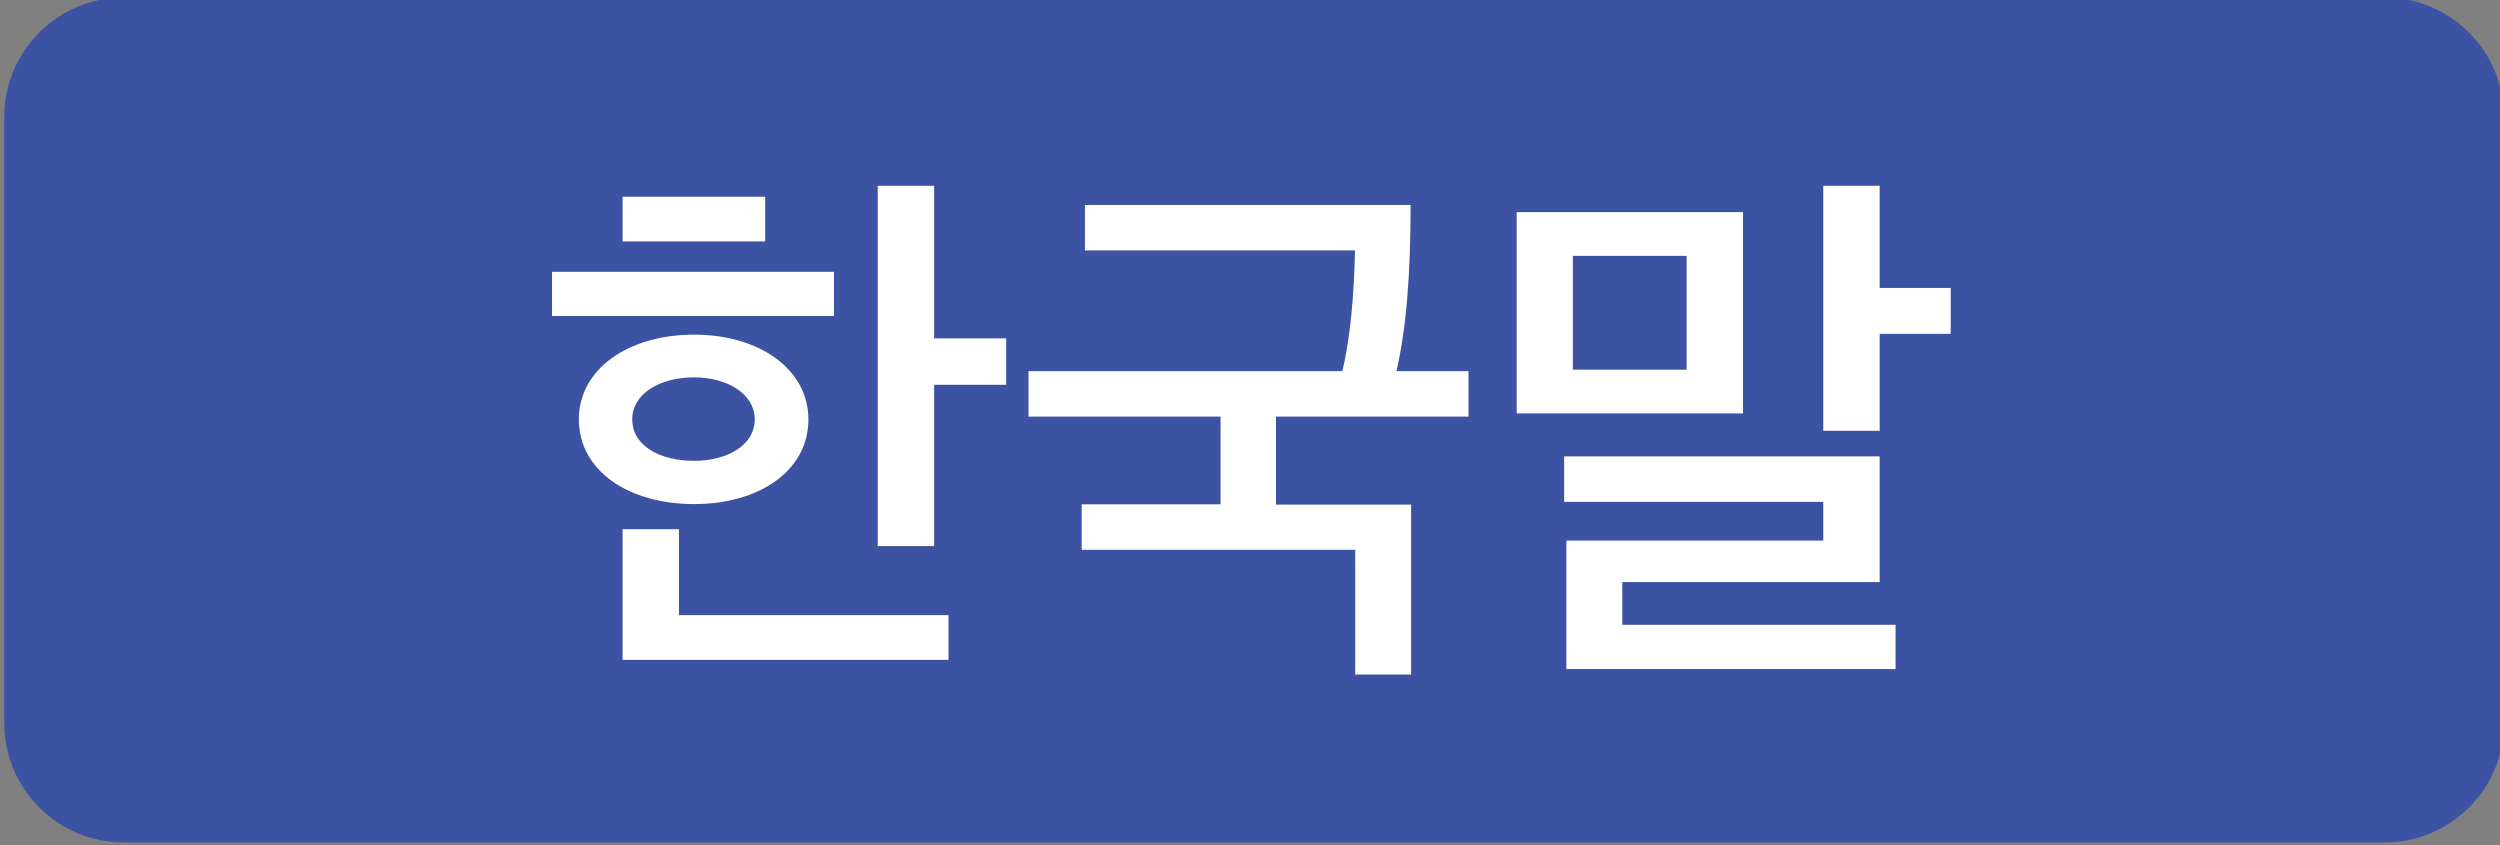
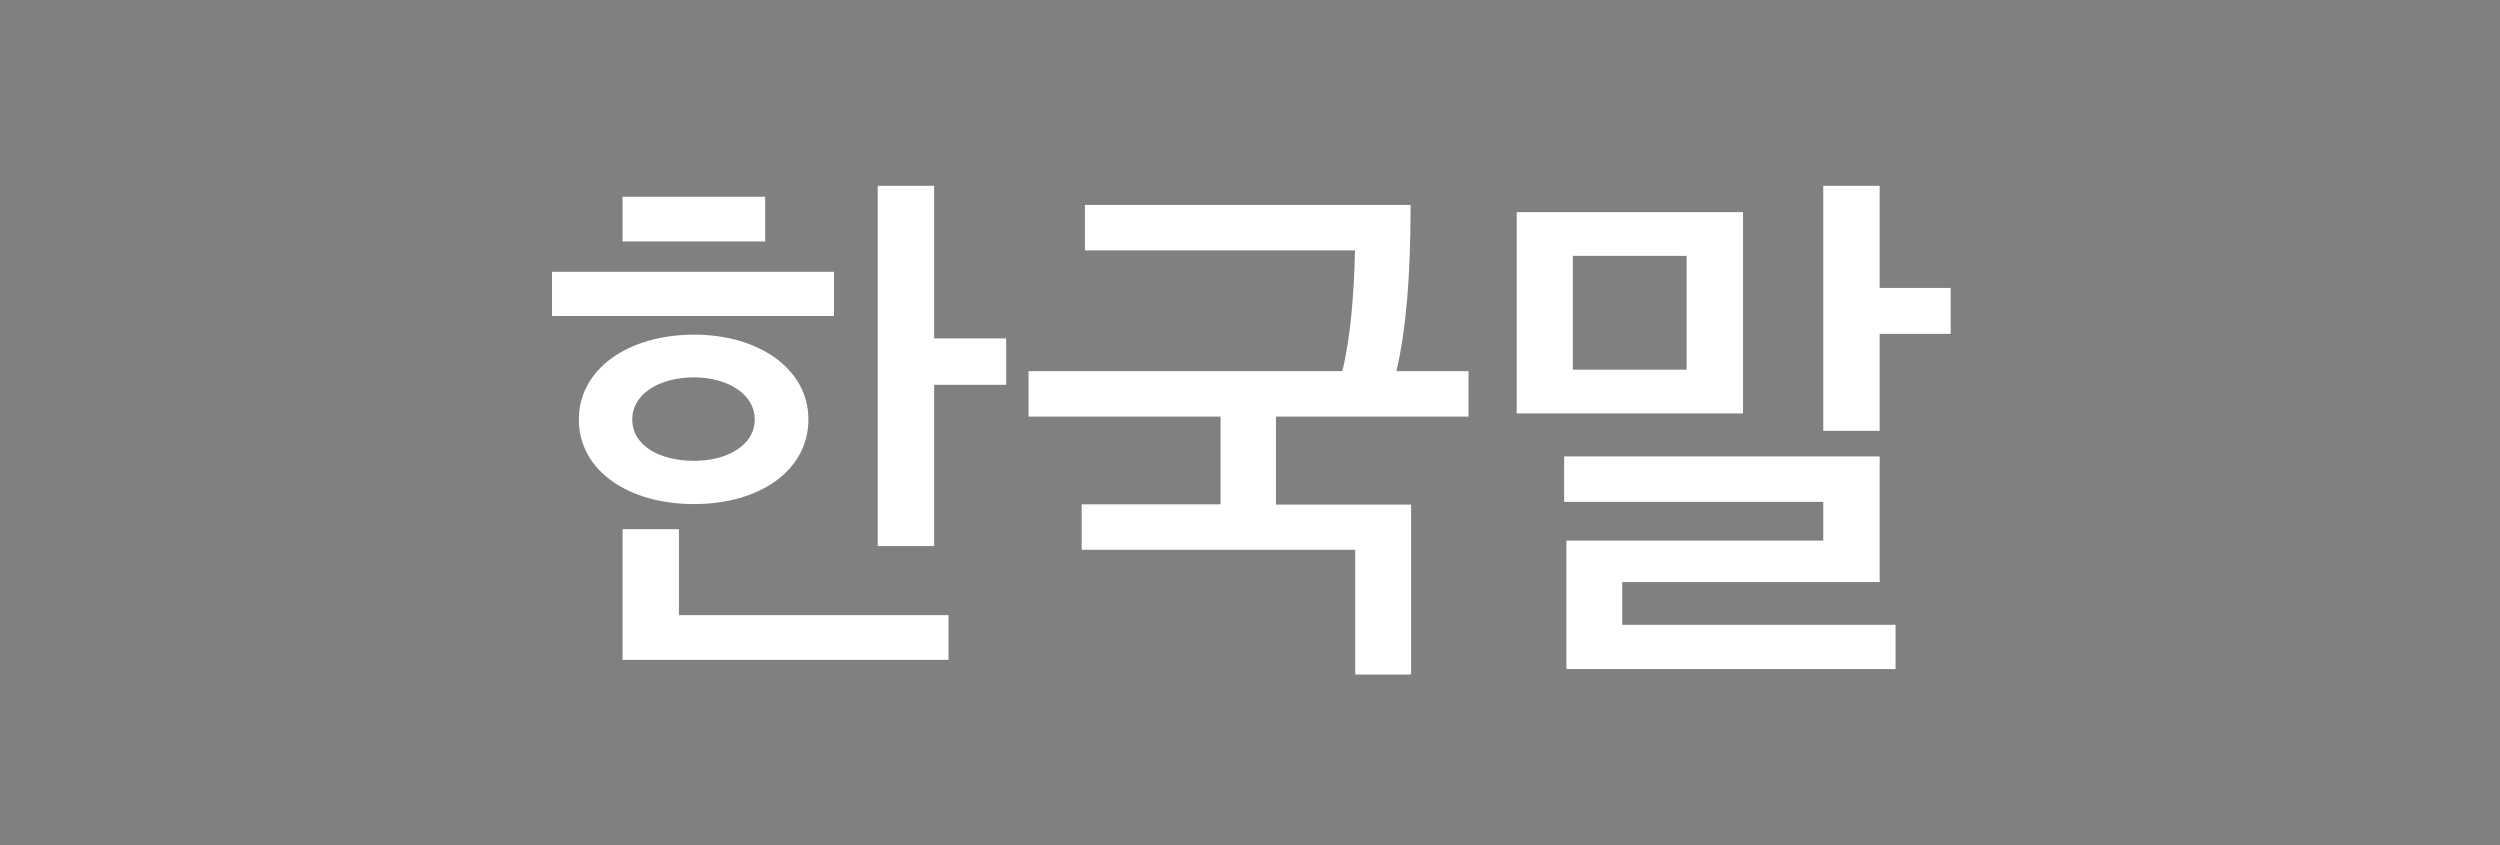
<svg xmlns="http://www.w3.org/2000/svg" version="1.1" id="レイヤー_1" x="0px" y="0px" viewBox="0 0 100.63 34.02" style="enable-background:new 0 0 100.63 34.02;" xml:space="preserve">
  <rect x="0" y="0" width="100.63" height="34.02" fill="#808080" stroke="none" />
  <style type="text/css">
	.st0{fill:#3B53A2;}
	.st1{fill:#FFFFFF;}
</style>
-   <path class="st0" d="M95.98,33.91h-91c-2.66,0-4.81-2.16-4.81-4.81V4.71c0-2.66,2.16-4.81,4.81-4.81h91c2.66,0,4.81,2.16,4.81,4.81  v24.39C100.8,31.75,98.64,33.91,95.98,33.91z" />
  <g>
    <path class="st1" d="M22.92-60.73h14.6v17.76H35.3v-1.04H25.12v1.04h-2.2V-60.73z M35.3-58.67H25.12v5.18H35.3V-58.67z M35.3-51.45   H25.12v5.38H35.3V-51.45z" />
    <path class="st1" d="M40.86-58.33h8.36v-3.34h2.06v3.34h8.38v2.04H52.2c1.92,3.92,4.74,6.3,7.7,8.04l-1.16,2.24   c-2.08-1.48-5.18-4.02-7.46-8.56v6.36h4.12v2h-4.12v3.34h-2.06v-3.34h-4v-2h4v-6.36c-1.86,3.68-4.32,6.38-7.42,8.56l-1.2-2   c3.66-2.44,5.9-4.68,7.7-8.28h-7.44V-58.33z" />
-     <path class="st1" d="M60.84-58.09h7.68v1.78h-7.68V-58.09z M61.46-60.95h6.4v1.76h-6.4V-60.95z M61.46-55.27h6.4v1.84h-6.4V-55.27z    M61.46-52.33h6.4v1.78h-6.4V-52.33z M61.46-49.39h6.4v5.72h-4.44v0.82h-1.96V-49.39z M63.42-47.69v2.32h2.5v-2.32H63.42z    M71.96-57.53c0.12-0.6,0.18-1,0.28-1.58h-3.46v-1.84h10.58v1.84h-5.08c-0.18,0.92-0.24,1.18-0.32,1.58h4.44v4.18h1.3v1.82H68.52   v-1.82h2.3c0.38-1.1,0.56-1.82,0.7-2.38h-2.3v-1.8H71.96z M78.86-50.17v7.32H76.9v-0.82h-5.76v0.82h-1.92v-7.32H78.86z    M71.14-48.41v3.04h5.76v-3.04H71.14z M76.4-53.35v-2.38h-2.86c-0.32,1.28-0.52,1.88-0.68,2.38H76.4z" />
    <path class="st1" d="M25.4-25.41v2.16h-9.22v4.5h8.76v2.1h-8.76v4.84h9.36v2.16H13.82v-15.76H25.4z" />
    <path class="st1" d="M29.44-21.43l0.08,1.36c1.02-1.5,2.8-1.52,3.74-1.52c1.12,0,4.34,0,4.34,3.9v8.04h-2.2v-7.66   c0-0.9-0.12-2.28-2.76-2.28c-2.76,0-3.1,1.36-3.1,3.02v6.92h-2.2v-11.78H29.44z" />
    <path class="st1" d="M52.14-20.15c-1.08,0.02-1.36,0.14-1.64,0.6c0.18,0.32,0.34,0.62,0.34,1.46c0,2.9-1.62,3.48-4.84,3.48   c-0.76,0-2.8,0-3.66-0.54c-0.26,0.16-0.62,0.38-0.62,0.82c0,0.7,0.72,0.74,0.98,0.76l5.92,0.44c2.42,0.18,3.02,1.22,3.02,2.92   c0,2.5-1.42,3.24-5.96,3.24c-4.12,0-6.06-0.54-6.06-2.92c0-1.58,0.86-2.04,1.24-2.24c-0.9-0.3-1.14-1.14-1.14-1.74   c0-1.22,0.7-1.94,1.42-2.06c-0.64-0.74-0.66-1.88-0.66-2.32c0-2.72,1.8-3.34,5.1-3.34c1.12,0,3.04,0.04,3.84,0.68   c0.28-0.48,0.68-1.14,2.72-1.12V-20.15z M42.98-11.81c-1.3,0.24-1.34,1.12-1.34,1.48c0,1.06,0.32,1.48,4.36,1.48   c3.16,0,3.54-0.46,3.54-1.42c0-0.68-0.22-1.1-2.16-1.24L42.98-11.81z M42.54-17.97c0,1.34,0.9,1.54,3.26,1.54   c2.46,0,2.96-0.32,2.96-1.74c0-1.26-0.84-1.52-3.08-1.52C43.32-19.69,42.54-19.49,42.54-17.97z" />
    <path class="st1" d="M56.18-25.41v15.76h-2.22v-15.76H56.18z" />
-     <path class="st1" d="M61.48-25.41v2.32h-2.46v-2.32H61.48z M61.36-21.43v11.78h-2.22v-11.78H61.36z" />
+     <path class="st1" d="M61.48-25.41v2.32h-2.46v-2.32H61.48z M61.36-21.43v11.78h-2.22v-11.78z" />
    <path class="st1" d="M71.84-17.91c0-0.9,0.02-1.74-2.8-1.74c-2.02,0-3,0.16-3,1.76c0,0.62,0.12,1,1.44,1.12l4.08,0.4   c1.98,0.2,2.9,1.24,2.9,3.28c0,3.48-3.04,3.6-5.2,3.6c-4.58,0-5.4-1.34-5.44-4.1h2.16c0,1.46,0,2.12,3.32,2.12   c2.6,0,2.98-0.56,2.98-1.7c0-0.96-0.38-1.24-1.6-1.36l-4.08-0.42c-2.62-0.26-2.62-2.44-2.62-2.96c0-3.58,3.14-3.68,5.06-3.68   c4.88,0,4.94,2,4.98,3.68H71.84z" />
    <path class="st1" d="M78.8-25.41v5.34c0.98-1.44,2.7-1.52,3.72-1.52c2.36,0,4.36,0.74,4.36,4.06v7.88h-2.2v-7.58   c0-1.08-0.2-2.38-2.86-2.38c-2.34,0-3.02,1.06-3.02,3.02v6.94h-2.2v-15.76H78.8z" />
    <path class="st1" d="M22.22,12.72v-1.78h11.35v1.78H22.22z M27.94,20.29c-2.64,0-4.64-1.34-4.64-3.41c0-2.02,1.98-3.41,4.64-3.41   c2.62,0,4.6,1.39,4.6,3.41C32.54,18.95,30.56,20.29,27.94,20.29z M25.06,7.92h5.74v1.8h-5.74V7.92z M25.06,26.56V21.3h2.27v3.46   h10.85v1.8H25.06z M27.94,15.19c-1.39,0-2.49,0.66-2.49,1.69c0,1.06,1.1,1.67,2.49,1.67c1.32,0,2.44-0.62,2.44-1.67   C30.38,15.85,29.26,15.19,27.94,15.19z M37.6,13.62h2.9v1.87h-2.9v6.49h-2.27V7.48h2.27V13.62z" />
    <path class="st1" d="M49.13,20.31v-3.54H41.4v-1.83h12.63c0.33-1.32,0.48-3.19,0.51-4.86H43.67V8.25h13.11c0,2.86-0.18,5-0.57,6.69   h2.9v1.83h-7.75v3.54h5.44v6.84h-2.25v-5.02H43.54v-1.83H49.13z" />
    <path class="st1" d="M61.05,16.64v-8.1h9.11v8.1H61.05z M63.05,26.93v-5.17h10.34V20.2H62.96v-1.83h12.7v5.06H65.3v1.72h11v1.78   H63.05z M67.89,10.3h-4.58v4.58h4.58V10.3z M75.66,13.45v3.89h-2.27V7.48h2.27v4.11h2.86v1.85H75.66z" />
    <path class="st1" d="M11.64,51.71l-1-1.06c1.54-1.22,2.36-2.3,2.96-3.92l1.94,0.34c-0.08,0.34-0.14,0.52-0.3,0.88h4.66v1.62h-2.98   c0.34,0.56,0.38,0.62,0.48,0.84l-1.88,0.7c-0.18-0.52-0.44-1.16-0.6-1.54h-0.6c-0.62,0.88-1.08,1.38-1.44,1.74h6.56v5.7h-5.88v8.6   h-1.92V51.71z M13.56,52.61v0.92h4.02v-0.92H13.56z M13.56,54.75v0.92h4.02v-0.92H13.56z M24.96,63.73l1.36,0.06   c0.18,0,0.58,0,0.58-0.46v-6.32h-5.82v-5.7h7.78v12.3c0,0.8,0,2-1.78,2h-2.52l-0.2-1.28h-8.84v-6.36h9.44V63.73z M17.32,59.37v1.1   h5.78v-1.1H17.32z M17.32,61.63v1.22h5.78v-1.22H17.32z M22.46,49.57c-0.6,0.94-0.9,1.26-1.26,1.64l-1.76-1.08   c0.96-0.8,1.9-2.16,2.24-3.4l1.92,0.38c-0.08,0.28-0.12,0.4-0.28,0.84h6.22v1.62h-3.9c0.04,0.08,0.32,0.5,0.46,0.76l-1.86,0.74   c-0.24-0.62-0.36-0.84-0.7-1.5H22.46z M22.92,52.61v0.92h3.94v-0.92H22.92z M22.92,54.75v0.92h3.94v-0.92H22.92z" />
    <path class="st1" d="M32.92,55.83c-0.64,0.9-1.06,1.32-1.46,1.72l-0.88-2.46c2.08-2.22,3.38-5.48,3.64-8.26l2.06,0.3   c-0.08,0.82-0.28,2.38-1.32,4.94v13.56h-2.04V55.83z M35.56,60.43c2.54-2.04,4.52-5.38,5.56-8.12h-4.96v-2.02h5.58v-3.38h2.2v3.38   h5.8v2.02h-5.22c1.14,2.78,3.12,6.02,5.54,7.82l-1.04,2.32c-2.4-2.44-3.88-4.58-5.08-7.52v5.5h2.76v1.98h-2.76v3.22h-2.2v-3.22   h-2.7v-1.98h2.7v-5.7c-1.12,2.96-2.76,5.7-5.04,7.88L35.56,60.43z" />
    <path class="st1" d="M61.28,46.87v3.44h7.6v10.38h-2.12v-1.12h-5.48v6.06h-2.1v-6.06h-5.34v1.12h-2.08V50.31h7.42v-3.44H61.28z    M53.84,52.39v5.1h5.34v-5.1H53.84z M61.28,52.39v5.1h5.48v-5.1H61.28z" />
    <path class="st1" d="M70.88,51.71v-2.06h8.24v-2.84h2.16v2.84h8.32v2.06h-2.82c-1.28,4.72-3.6,7.62-4.84,8.9   c2.88,1.98,5.9,2.6,7.58,2.9l-1.12,2.18c-4.18-1.08-6.46-2.44-8.1-3.66c-3.04,2.36-6.4,3.22-8.28,3.66l-1-2.12   c1.92-0.36,4.76-1,7.58-2.98c-2.62-2.54-4.18-5.86-5-8.88H70.88z M75.8,51.71c1.22,4.18,3.46,6.64,4.42,7.54   c2.26-2.14,3.62-4.86,4.3-7.54H75.8z" />
    <path class="st1" d="M24.78,92.09c-1.24,1.06-2.62,1.98-4.02,2.84c0.74,0,4.36-0.04,5.2-0.06c-0.46-0.48-0.78-0.78-1.3-1.2   l1.44-1.02c1.36,1.02,2.78,2.74,3.46,3.72l-1.54,1.18c-0.48-0.68-0.68-0.98-1-1.4c-3.5,0.12-5,0.18-5.76,0.22v4.28h-2.1v-4.28   c-4.38,0.08-5.34,0.1-8.32,0.16l-0.1-1.5c0.4,0,3.38-0.02,4.22-0.04c0.24,0,1.78-0.02,2.1-0.02c-1.48-0.96-2.84-1.56-3.86-2   l1.08-1.28c0.6,0.28,1.38,0.66,2.38,1.22c0.56-0.42,1.26-1,1.56-1.3c-0.26,0.08-0.5,0.1-0.8,0.1h-1.24l-0.34-0.84h0.84   c0.68,0,0.74-0.04,0.98-0.48h-5.9c0.08-0.66,0.16-1.22,0.24-1.88h-1.16v-1.24h1.26c0.06-0.6,0.1-1.46,0.12-1.72   c-0.08,0.06-0.14,0.12-0.48,0.38l-1.12-1.22c1.74-1.48,2.16-2.22,2.48-2.86l2,0.24c-0.28,0.44-0.4,0.64-0.58,0.9h6.36v1.54h-7.6   c-0.26,0.28-0.46,0.5-0.8,0.8h7.22c-0.04,0.88-0.08,1.46-0.1,1.94h1.28v1.24H19.5c0,0.2-0.02,0.32-0.04,0.68h0.84v1.2h-1   c-0.08,0.24-0.12,0.32-0.18,0.46l1.7,0.74c-1.18,1.06-2.52,2-2.72,2.14c0.14,0.08,0.32,0.16,0.82,0.5   c0.84-0.54,2.68-1.86,4.16-3.12L24.78,92.09z M17.24,98.01c-1.48,1.08-3.18,1.94-4.92,2.46l-1.06-1.52   c1.66-0.46,3.02-1.1,4.64-2.18L17.24,98.01z M15.14,89.19c0-0.1,0.06-0.58,0.06-0.68h-1.58c0,0.1-0.06,0.58-0.08,0.68H15.14z    M13.78,86.59c0,0.16-0.04,0.6-0.04,0.68h1.56c0-0.1,0.04-0.58,0.06-0.68H13.78z M17.88,89.19c0-0.2,0.04-0.54,0.06-0.68h-1.42   c-0.04,0.32-0.04,0.4-0.1,0.68H17.88z M16.68,86.59c0,0.16-0.02,0.34-0.06,0.68h1.4c0.02-0.1,0.04-0.54,0.06-0.68H16.68z    M20.48,89.57c0.94-0.26,2.1-0.6,3.28-1.28c-0.3-0.34-0.7-0.8-1.22-1.72c-0.2,0.2-0.36,0.34-0.72,0.66l-1.28-1.2   c1.16-0.94,2.6-2.74,3.04-4.14l1.94,0.16c-0.18,0.46-0.3,0.74-0.52,1.18h4.66v1.64h-0.94c-0.26,0.64-0.84,2.06-2.3,3.46   c1.48,0.94,2.76,1.28,3.68,1.52l-1.06,1.74c-0.72-0.28-2.56-1-4.04-2.1c-1.56,1.06-2.84,1.52-3.72,1.8L20.48,89.57z M24.6,96.69   c1.9,1.48,3.56,2,4.7,2.32l-1.14,1.54c-2.06-0.68-3.1-1.22-4.94-2.58L24.6,96.69z M23.98,84.87c-0.16,0.2-0.22,0.28-0.32,0.42   c0.2,0.4,0.6,1.16,1.5,2.04c1-0.86,1.44-1.9,1.66-2.46H23.98z" />
    <path class="st1" d="M32.2,91.29h-0.8v-3.56h0.64v-5.22h6.54v5.22h0.64v2.34h10.24v1.5H39.22v-0.28h-0.84v8.1   c0,0.58-0.3,1.24-1.1,1.24h-2.02L35,98.69h1.34c0.26,0,0.32-0.04,0.32-0.3v-1.22h-2.72v3.46H32.2V91.29z M37.54,90.31v-1h-4.52v1   H37.54z M33.7,84.03v3.7h0.84v-2.76h2.36v-0.94H33.7z M33.94,91.83v1.18h2.72v-1.18H33.94z M33.94,94.47v1.24h2.72v-1.24H33.94z    M35.76,86.29v1.44h1.14v-1.44H35.76z M48.66,92.25v4.08h-1c-0.02,0.16-0.24,1.28-0.4,2.02h2.36v1.66H38.98v-1.66h2.42   c-0.08-0.66-0.32-1.72-0.4-2.02h-1.06v-4.08H48.66z M39.6,82.93h2.6v-1.04h1.48v1.04h1.08v-1.04h1.44v1.04h2.76v6.38H39.6V82.93z    M41.14,84.27v1.24h1.06v-1.24H41.14z M41.14,86.69v1.28h1.06v-1.28H41.14z M41.86,93.63v1.34h4.96v-1.34H41.86z M42.9,96.33   c0.1,0.42,0.3,1.4,0.38,2.02h2.06c0.28-0.82,0.4-1.7,0.44-2.02H42.9z M43.68,84.27v1.24h1.08v-1.24H43.68z M43.68,86.69v1.28h1.08   v-1.28H43.68z M46.2,84.27v1.24h1.22v-1.24H46.2z M46.2,86.69v1.28h1.22v-1.28H46.2z" />
-     <path class="st1" d="M61.28,81.87v3.44h7.6v10.38h-2.12v-1.12h-5.48v6.06h-2.1v-6.06h-5.34v1.12h-2.08V85.31h7.42v-3.44H61.28z    M53.84,87.39v5.1h5.34v-5.1H53.84z M61.28,87.39v5.1h5.48v-5.1H61.28z" />
    <path class="st1" d="M70.88,86.71v-2.06h8.24v-2.84h2.16v2.84h8.32v2.06h-2.82c-1.28,4.72-3.6,7.62-4.84,8.9   c2.88,1.98,5.9,2.6,7.58,2.9l-1.12,2.18c-4.18-1.08-6.46-2.44-8.1-3.66c-3.04,2.36-6.4,3.22-8.28,3.66l-1-2.12   c1.92-0.36,4.76-1,7.58-2.98c-2.62-2.54-4.18-5.86-5-8.88H70.88z M75.8,86.71c1.22,4.18,3.46,6.64,4.42,7.54   c2.26-2.14,3.62-4.86,4.3-7.54H75.8z" />
  </g>
</svg>